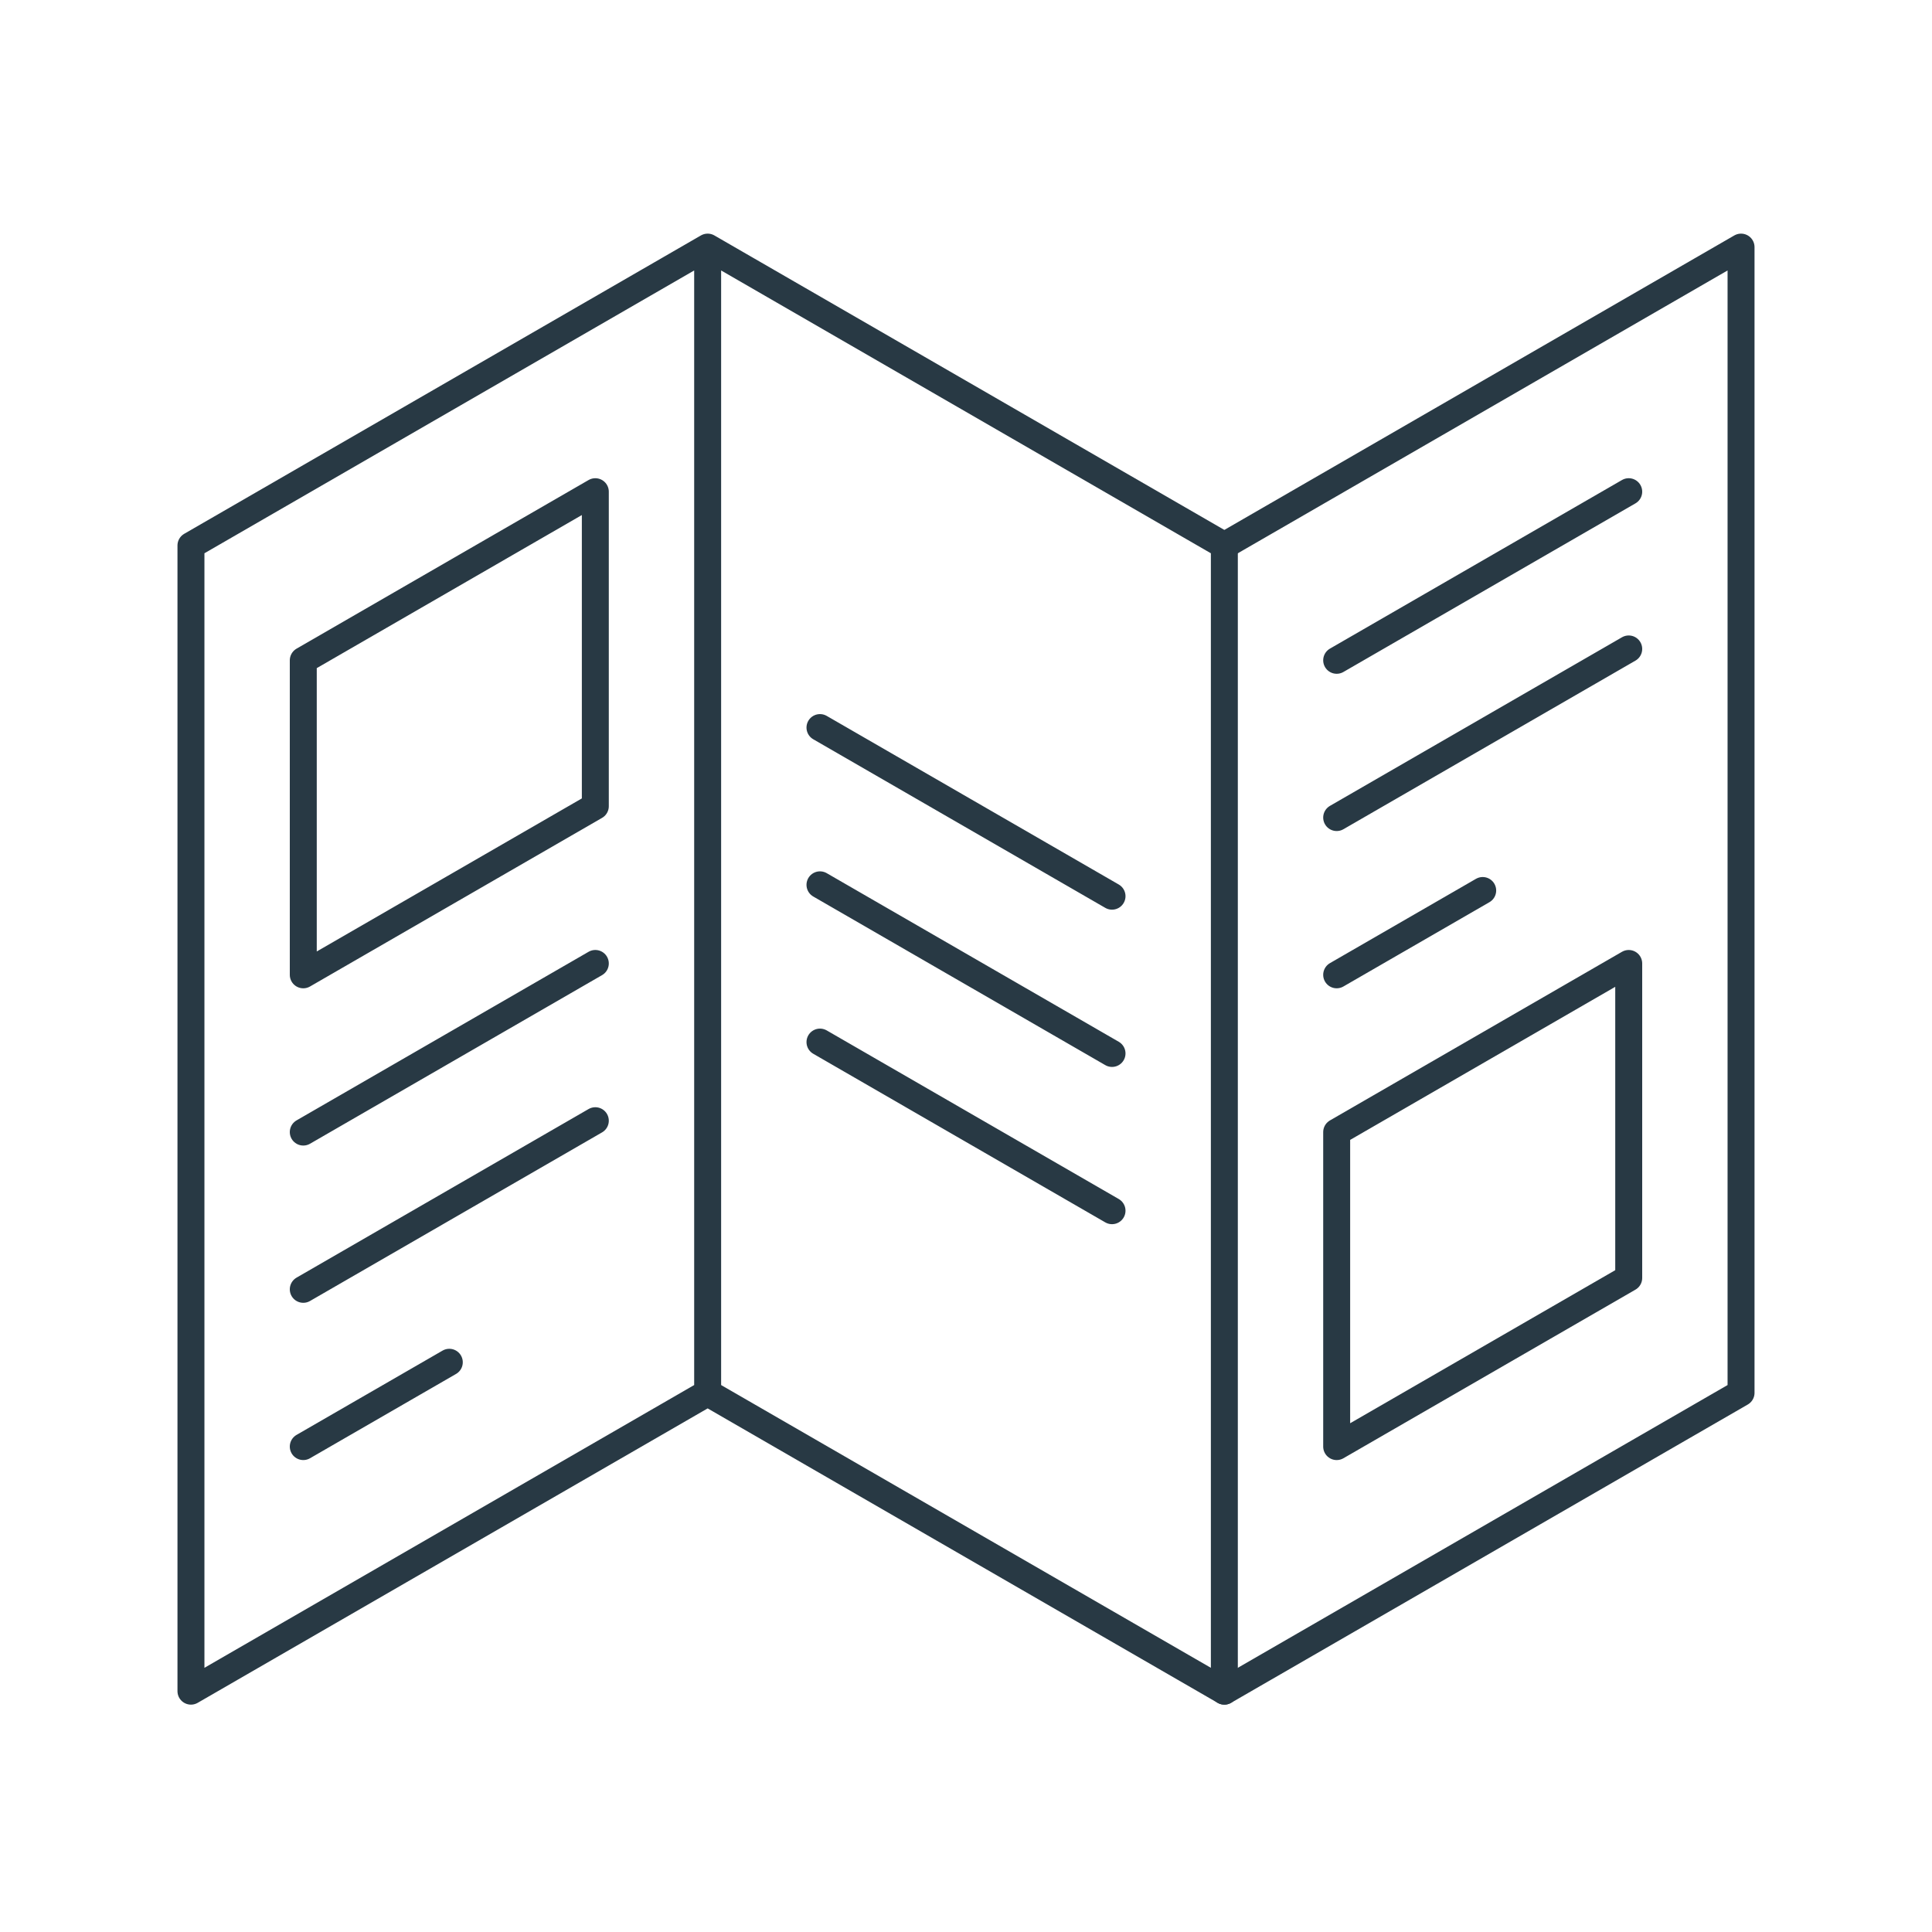
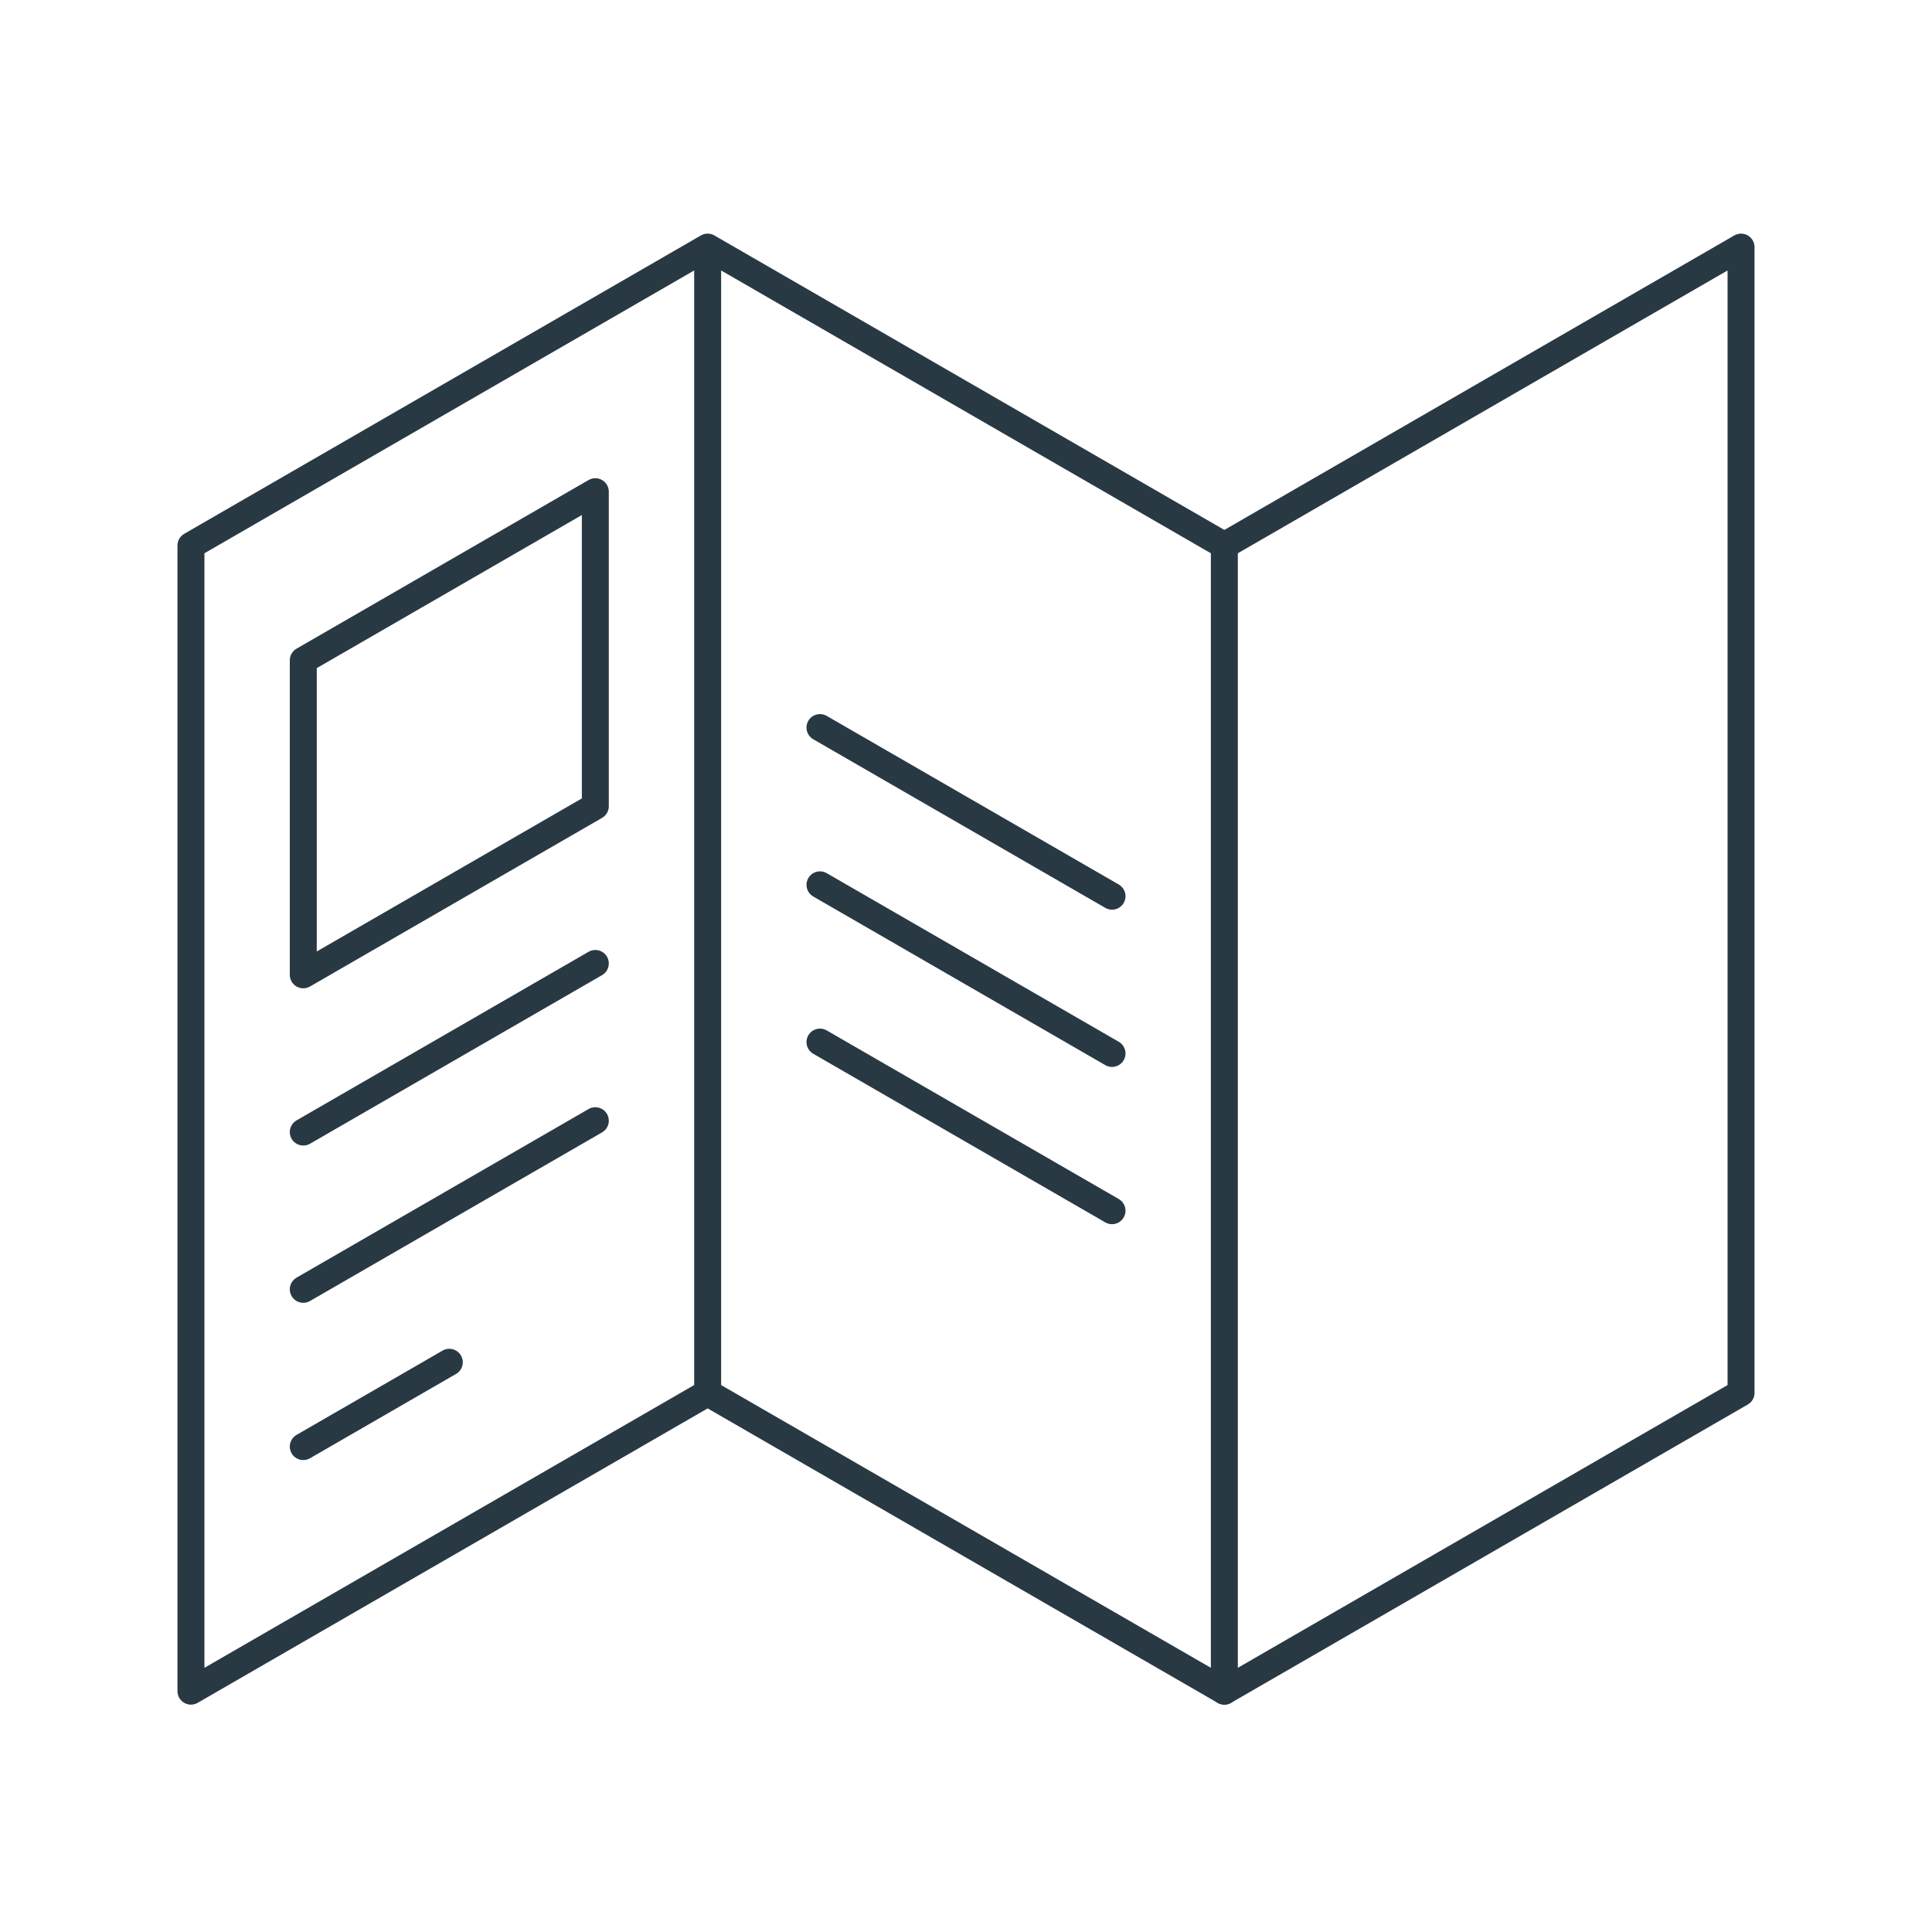
<svg xmlns="http://www.w3.org/2000/svg" width="430" height="430" fill="none" viewBox="0 0 430 430">
  <g stroke="#283944" stroke-linecap="round" stroke-linejoin="round" stroke-width="6">
    <path d="m157.5 55-115 66.408v254.988L157.5 310m0-255 115 66.408v254.988L157.5 310z" />
    <path d="M67.5 146.971v69.991l65-37.528v-69.997zm180 52.49-65-37.527m65 72.528-65-37.528m65 72.528-65-37.528m90-110.526L387.5 55v255l-115 66.396m-205-54.435 32.5-18.763m-32.5-16.237 65-37.527m0-35-65 37.527" />
-     <path d="M297.5 251.971v69.991l65-37.528v-69.997zm0-35.01 32.5-18.763m-32.5-16.237 65-37.527m0-35-65 37.527" />
  </g>
</svg>